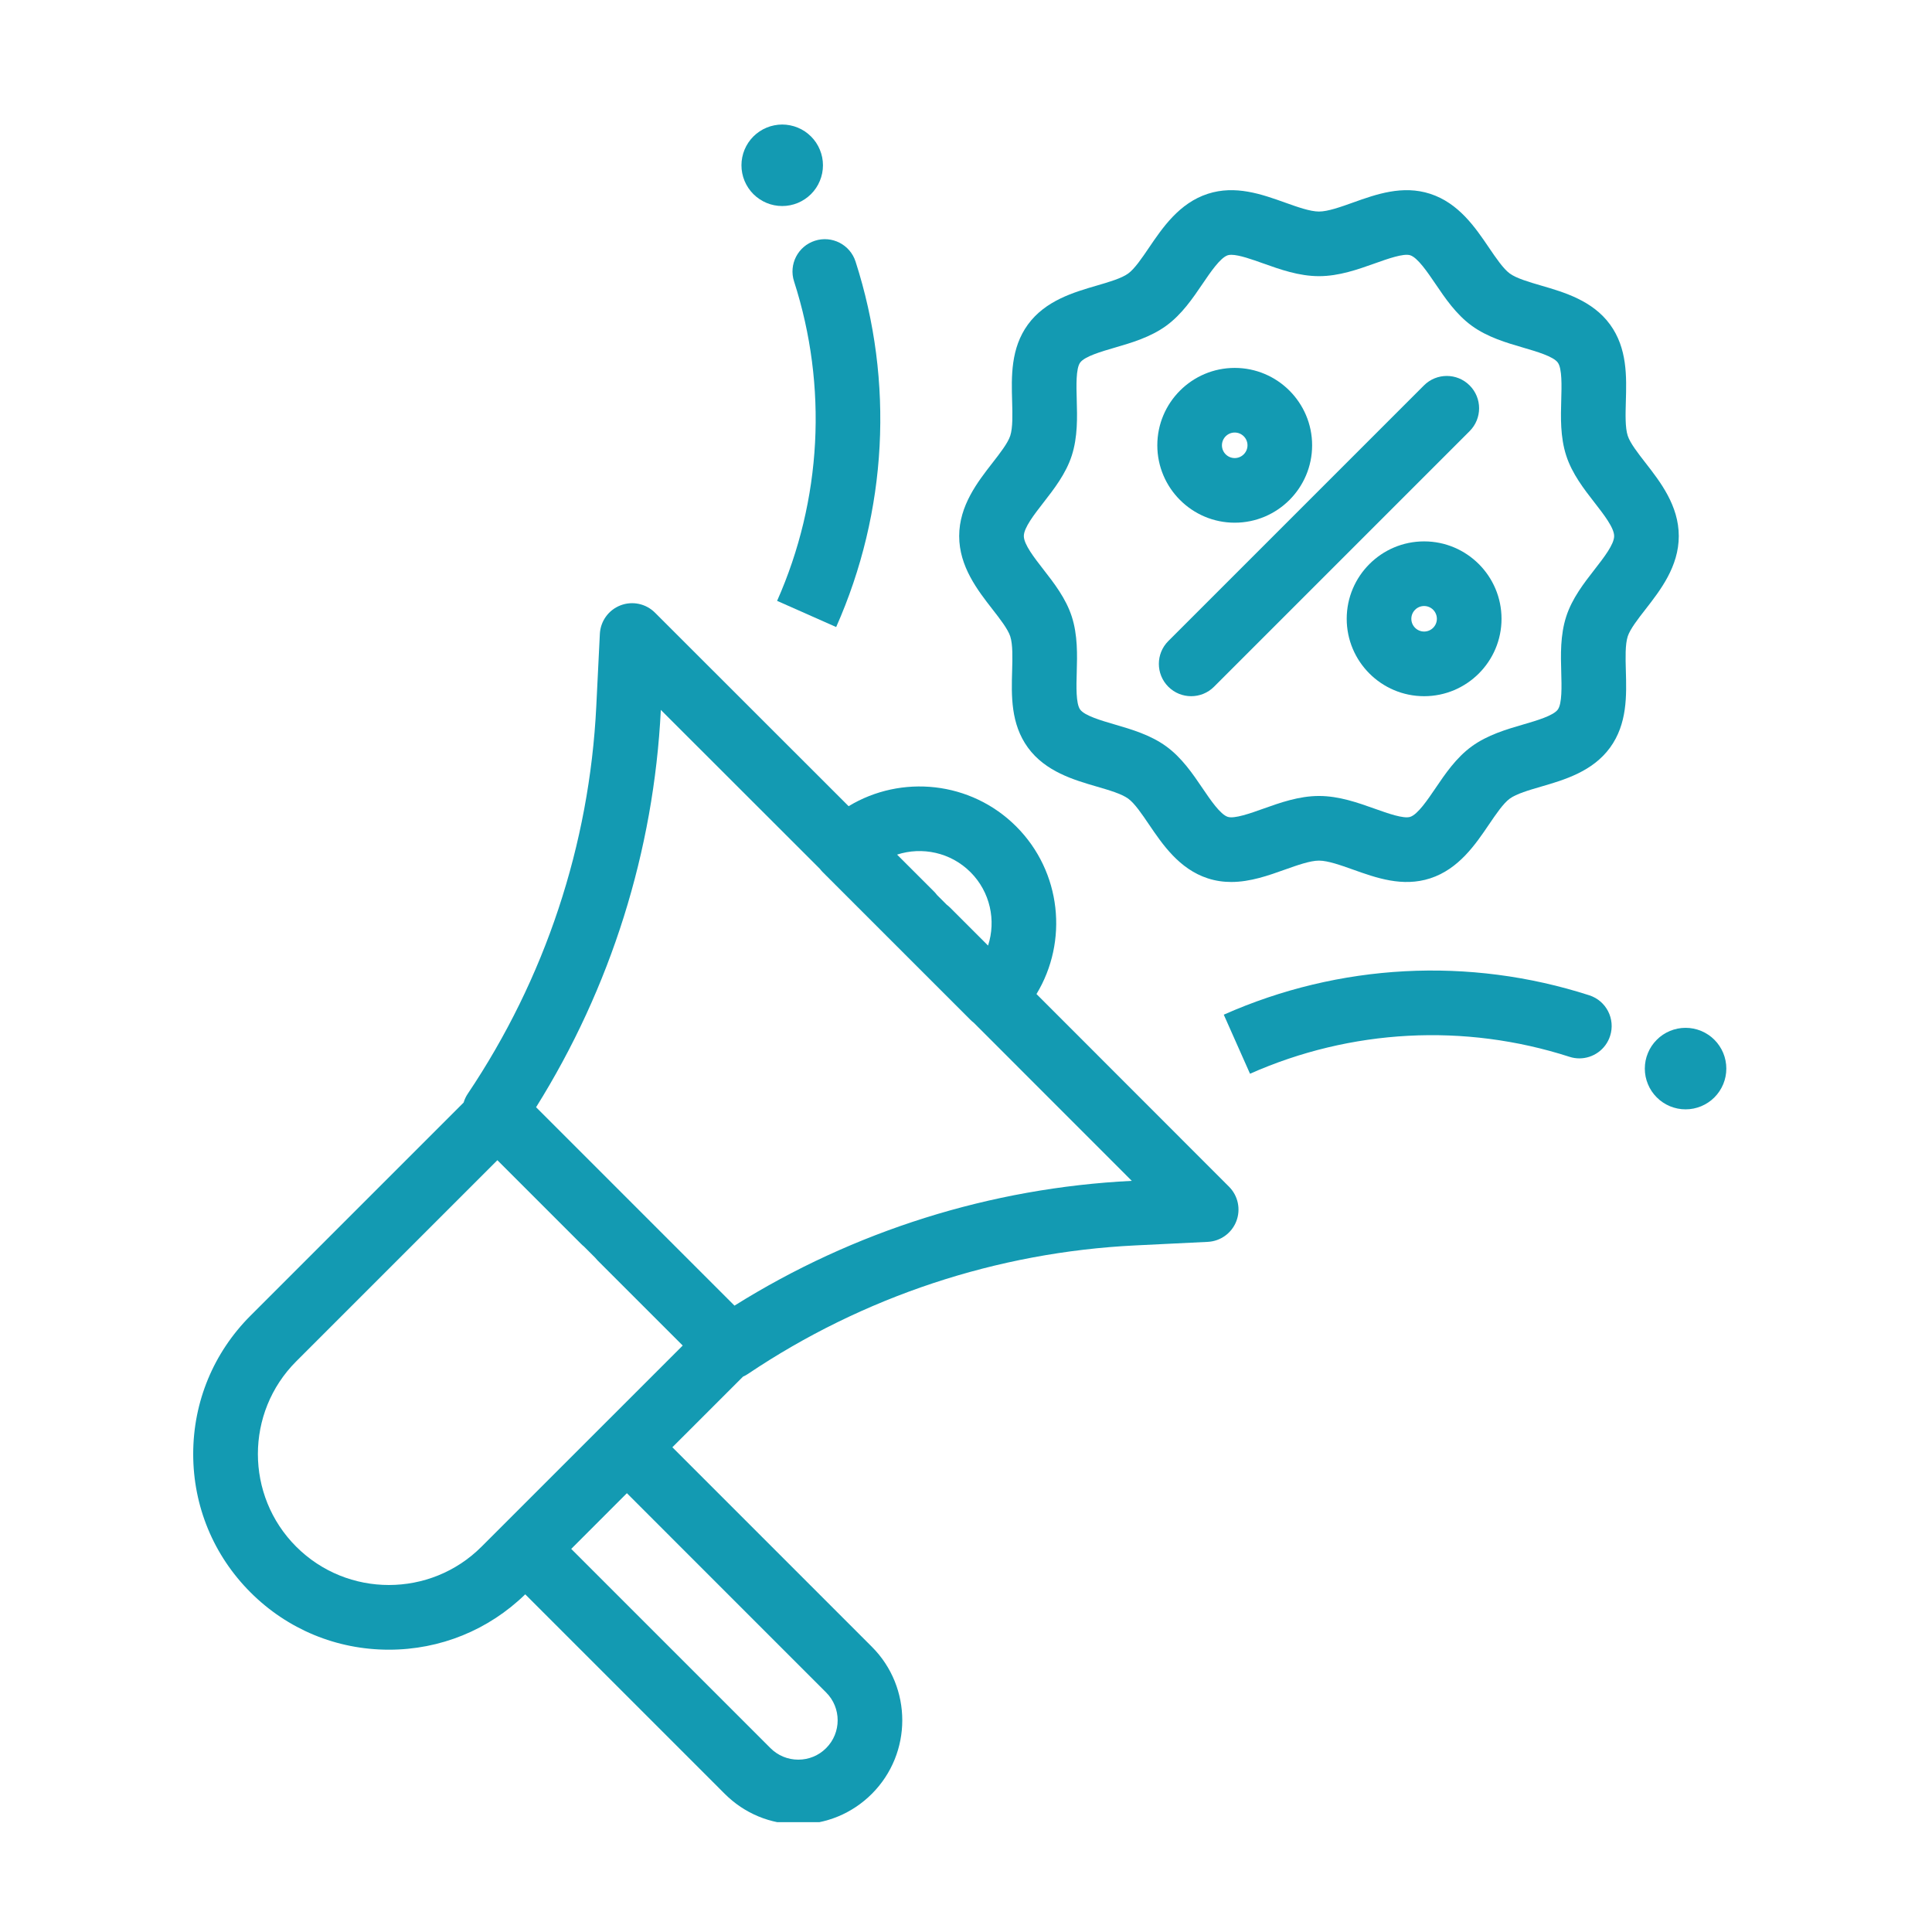
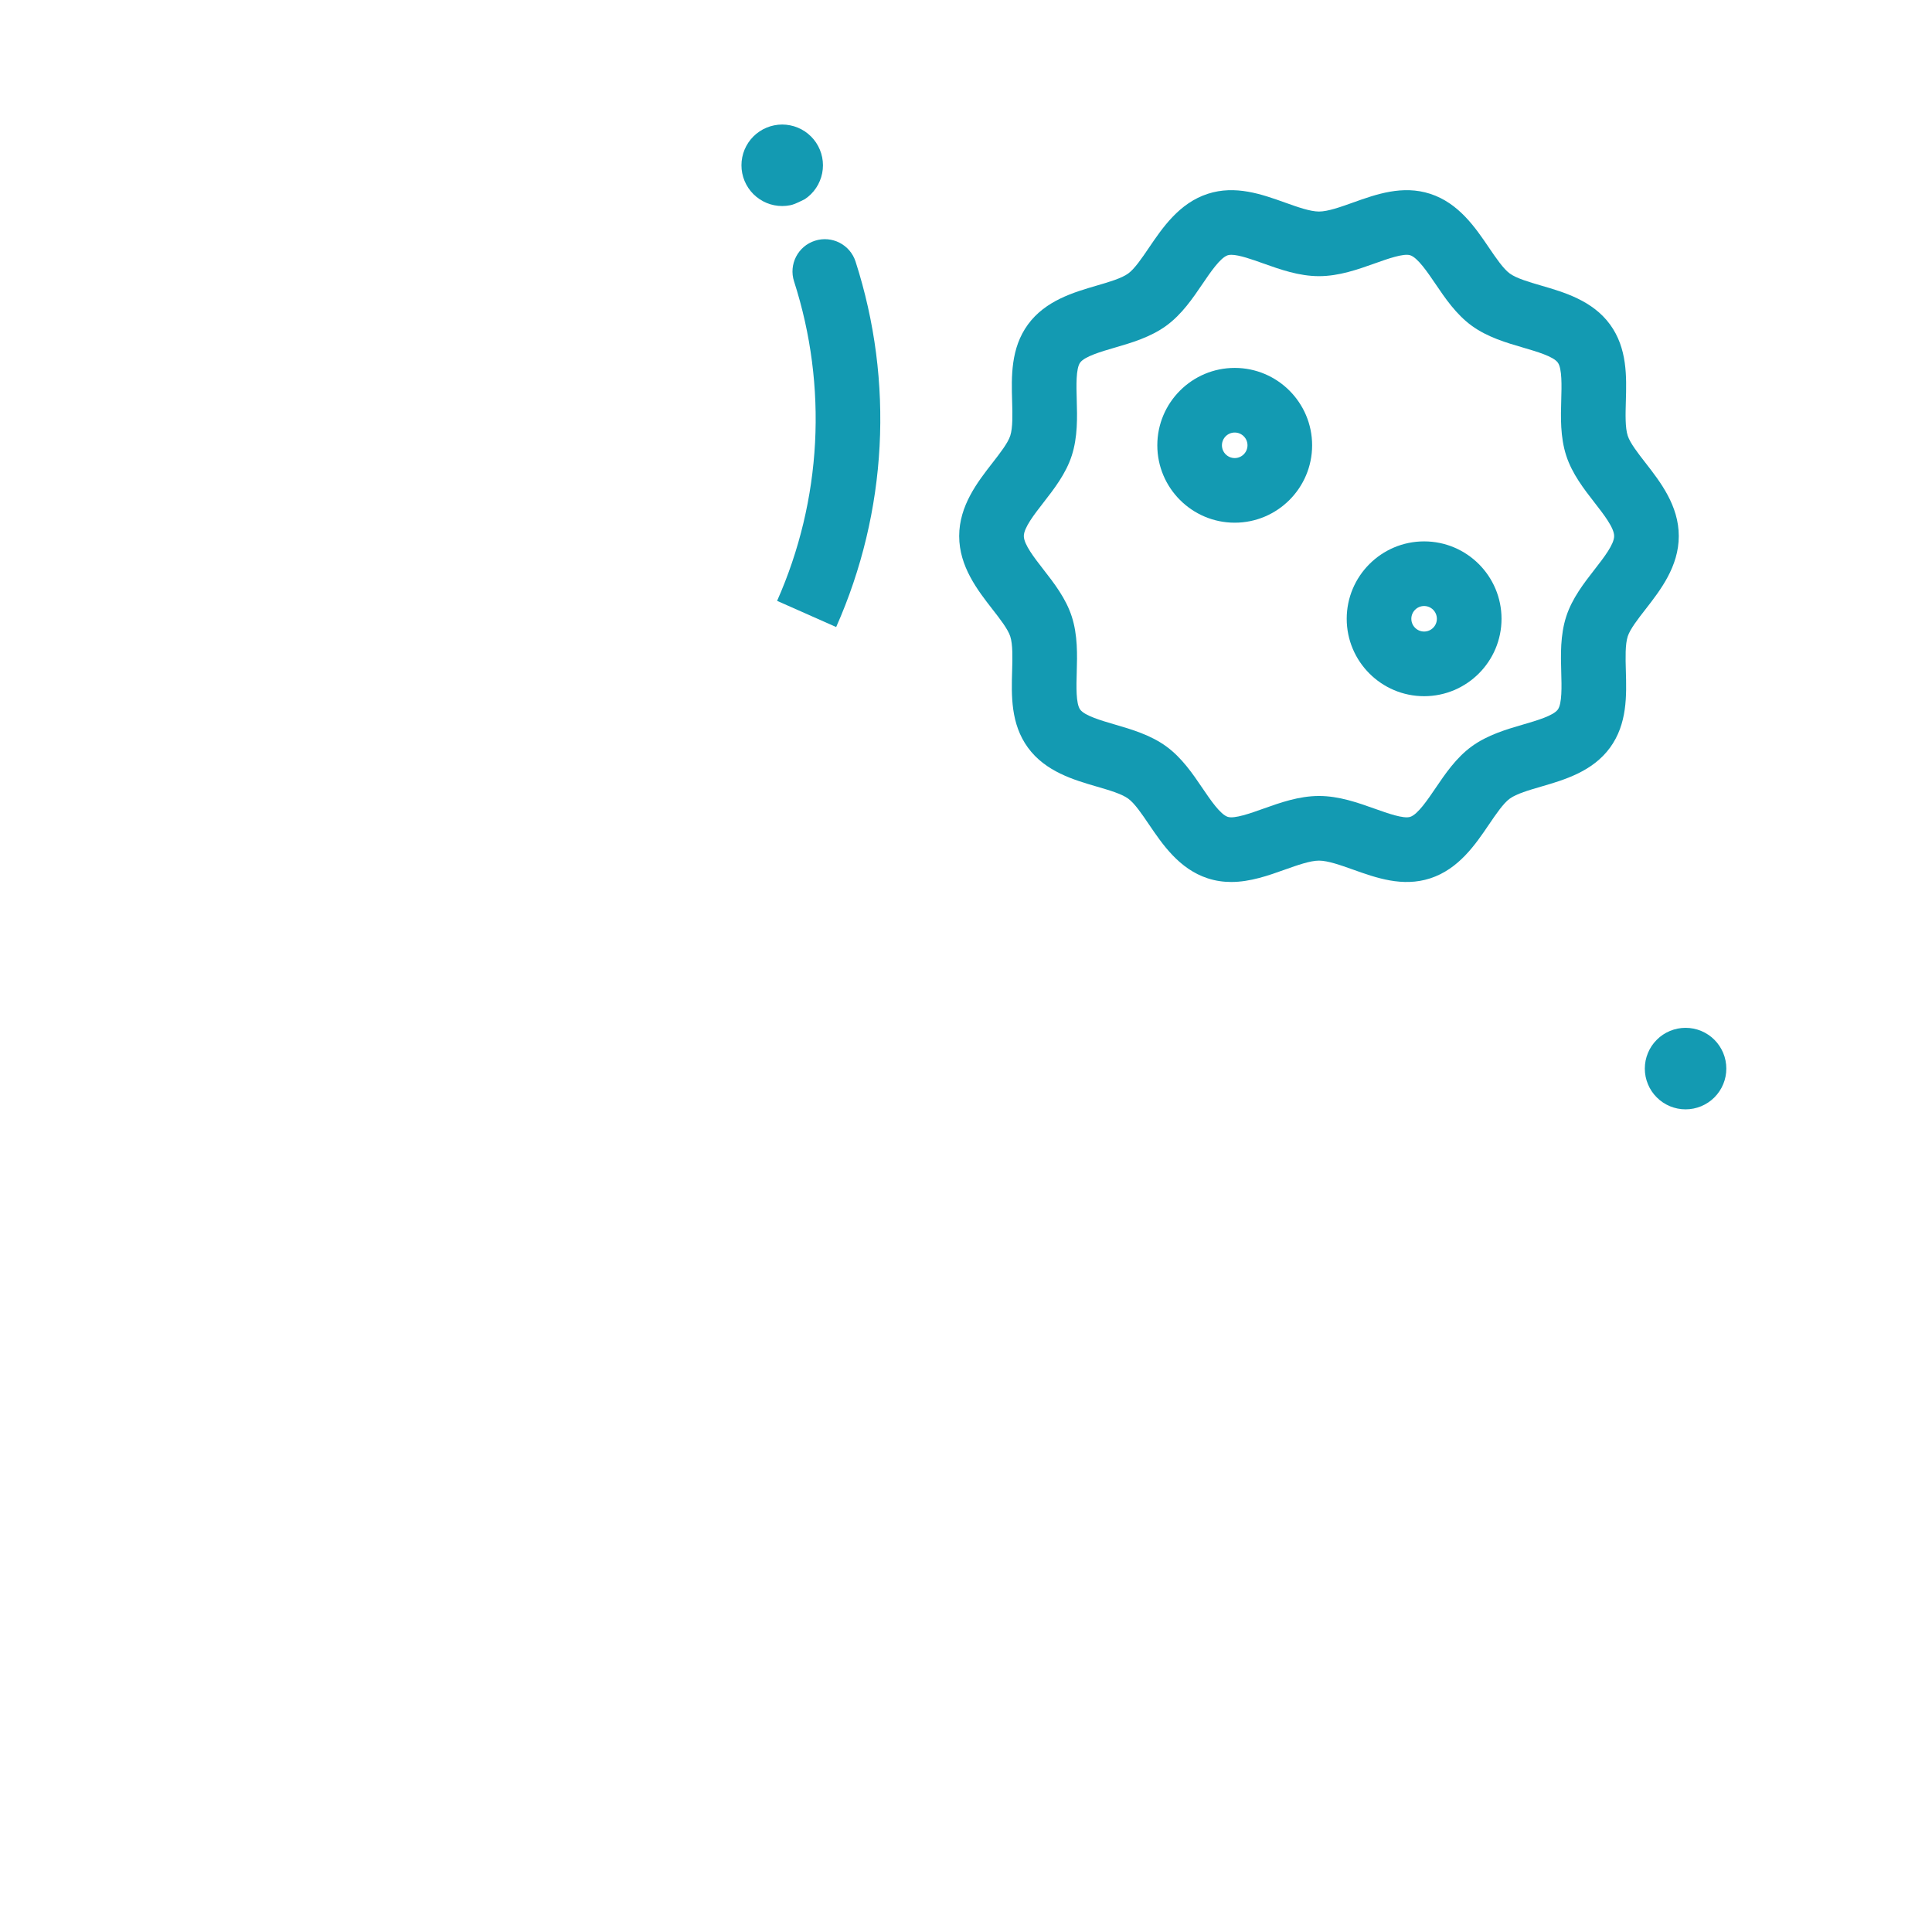
<svg xmlns="http://www.w3.org/2000/svg" width="400" zoomAndPan="magnify" viewBox="0 0 300 300" height="400" preserveAspectRatio="xMidYMid meet" version="1.0">
  <defs>
    <clipPath id="8178671949">
-       <path d="M 30 93 L 193 93 L 193 282.945 L 30 282.945 Z M 30 93 " clip-rule="nonzero" />
-     </clipPath>
+       </clipPath>
  </defs>
  <g clip-path="url(#8178671949)">
-     <path fill="#139ab2" d="M 160.945 154.355 C 165.895 146.188 164.844 135.379 157.797 128.332 C 150.75 121.285 139.941 120.234 131.773 125.184 L 101.703 95.133 C 100.301 93.73 98.199 93.285 96.348 94 C 94.496 94.715 93.242 96.453 93.145 98.438 L 92.59 109.688 C 91.535 131.176 84.637 151.973 72.637 169.832 C 72.348 170.262 72.133 170.727 71.992 171.203 L 38.902 204.293 C 33.16 210.035 30 217.664 30 225.781 C 30 233.895 33.16 241.527 38.902 247.266 C 44.641 253.004 52.27 256.164 60.387 256.164 C 68.355 256.164 75.859 253.113 81.559 247.566 L 112.539 278.547 C 115.59 281.598 119.645 283.277 123.961 283.277 C 128.273 283.277 132.328 281.598 135.379 278.547 C 141.68 272.246 141.68 262.004 135.379 255.707 L 104.406 224.73 L 115.375 213.762 C 115.641 213.645 115.898 213.508 116.145 213.34 C 134.004 201.344 154.801 194.441 176.289 193.387 L 187.543 192.836 C 189.523 192.738 191.262 191.48 191.977 189.629 C 192.691 187.777 192.25 185.68 190.844 184.273 Z M 150.699 135.43 C 153.777 138.508 154.688 142.949 153.426 146.828 L 147.562 140.965 C 147.391 140.793 147.207 140.633 147.012 140.488 L 145.492 138.969 C 145.348 138.773 145.188 138.586 145.012 138.414 L 139.297 132.703 C 143.18 131.441 147.621 132.352 150.699 135.43 Z M 45.996 240.168 C 38.062 232.234 38.062 219.324 45.996 211.391 L 77.234 180.156 L 90.254 193.176 C 90.387 193.309 90.523 193.434 90.668 193.547 L 92.434 195.312 C 92.547 195.457 92.672 195.594 92.801 195.727 L 106.012 208.934 L 74.773 240.168 C 66.84 248.102 53.93 248.102 45.996 240.168 Z M 128.281 271.449 C 127.129 272.602 125.594 273.238 123.961 273.238 C 122.328 273.238 120.793 272.605 119.637 271.449 L 88.699 240.512 L 97.344 231.863 L 128.281 262.805 C 130.668 265.188 130.668 269.066 128.281 271.449 Z M 114.051 202.738 L 83.242 171.93 C 94.848 153.375 101.527 132.137 102.613 110.234 L 127.309 134.91 C 127.445 135.09 127.594 135.266 127.758 135.43 L 137.879 145.551 L 140.43 148.098 C 140.43 148.098 140.43 148.098 140.43 148.102 L 150.699 158.367 C 150.863 158.531 151.035 158.68 151.215 158.82 L 175.746 183.363 C 153.844 184.449 132.602 191.129 114.051 202.738 Z M 114.051 202.738 " fill-opacity="1" fill-rule="nonzero" />
-   </g>
-   <path fill="#139ab2" d="M 228.203 59.848 C 226.246 57.887 223.066 57.887 221.109 59.848 L 181.418 99.539 C 179.457 101.496 179.457 104.676 181.418 106.637 C 182.398 107.617 183.68 108.105 184.965 108.105 C 186.25 108.105 187.535 107.617 188.512 106.637 L 228.203 66.945 C 230.164 64.984 230.164 61.809 228.203 59.848 Z M 228.203 59.848 " fill-opacity="1" fill-rule="nonzero" />
+     </g>
  <path fill="#139ab2" d="M 191.727 81.164 C 198.355 81.164 203.746 75.773 203.746 69.145 C 203.746 62.52 198.355 57.129 191.727 57.129 C 185.098 57.129 179.707 62.52 179.707 69.145 C 179.707 75.773 185.098 81.164 191.727 81.164 Z M 191.727 67.164 C 192.82 67.164 193.711 68.051 193.711 69.145 C 193.711 70.238 192.82 71.129 191.727 71.129 C 190.633 71.129 189.742 70.242 189.742 69.145 C 189.746 68.051 190.633 67.164 191.727 67.164 Z M 191.727 67.164 " fill-opacity="1" fill-rule="nonzero" />
  <path fill="#139ab2" d="M 221.137 84.066 C 214.508 84.066 209.117 89.457 209.117 96.086 C 209.117 102.715 214.508 108.105 221.137 108.105 C 227.766 108.105 233.156 102.715 233.156 96.086 C 233.156 89.457 227.766 84.066 221.137 84.066 Z M 221.137 98.066 C 220.043 98.066 219.152 97.18 219.152 96.086 C 219.152 94.992 220.043 94.102 221.137 94.102 C 222.23 94.102 223.117 94.992 223.117 96.086 C 223.117 97.18 222.23 98.066 221.137 98.066 Z M 221.137 98.066 " fill-opacity="1" fill-rule="nonzero" />
  <path fill="#139ab2" d="M 255.516 94.609 C 257.816 91.652 260.68 87.973 260.68 83.242 C 260.68 78.512 257.816 74.832 255.516 71.875 C 254.336 70.359 253.121 68.797 252.754 67.664 C 252.344 66.414 252.406 64.348 252.461 62.355 C 252.574 58.48 252.699 54.09 250.012 50.395 C 247.301 46.672 242.879 45.383 239.328 44.348 C 237.43 43.793 235.469 43.223 234.438 42.469 C 233.434 41.738 232.301 40.066 231.203 38.453 C 229.113 35.367 226.516 31.531 222.078 30.094 C 217.793 28.703 213.695 30.164 210.078 31.457 C 208.164 32.141 206.188 32.848 204.812 32.848 C 203.438 32.848 201.461 32.141 199.547 31.457 C 195.93 30.164 191.832 28.703 187.547 30.094 C 183.109 31.531 180.512 35.371 178.418 38.453 C 177.324 40.066 176.191 41.738 175.188 42.469 C 174.156 43.223 172.191 43.793 170.297 44.348 C 166.742 45.383 162.324 46.672 159.613 50.395 C 156.926 54.09 157.051 58.48 157.164 62.355 C 157.219 64.348 157.277 66.414 156.871 67.664 C 156.504 68.797 155.289 70.359 154.109 71.875 C 151.809 74.832 148.941 78.512 148.941 83.242 C 148.941 87.973 151.809 91.652 154.109 94.609 C 155.289 96.121 156.504 97.688 156.871 98.816 C 157.277 100.07 157.219 102.133 157.164 104.129 C 157.051 108 156.926 112.391 159.613 116.086 C 162.324 119.812 166.742 121.102 170.297 122.137 C 172.191 122.688 174.156 123.262 175.188 124.012 C 176.191 124.742 177.324 126.414 178.418 128.031 C 180.512 131.113 183.109 134.949 187.547 136.391 C 188.777 136.789 189.992 136.953 191.188 136.953 C 194.148 136.953 196.969 135.945 199.547 135.023 C 201.461 134.344 203.438 133.637 204.812 133.637 C 206.188 133.637 208.164 134.344 210.078 135.023 C 213.695 136.316 217.793 137.781 222.078 136.391 C 226.516 134.949 229.113 131.113 231.203 128.031 C 232.301 126.414 233.434 124.742 234.438 124.012 C 235.469 123.262 237.43 122.688 239.328 122.137 C 242.879 121.102 247.301 119.812 250.012 116.086 C 252.699 112.391 252.574 108 252.461 104.129 C 252.406 102.133 252.348 100.07 252.754 98.816 C 253.121 97.688 254.336 96.121 255.516 94.609 Z M 247.594 88.445 C 245.965 90.539 244.117 92.91 243.207 95.719 C 242.262 98.625 242.352 101.703 242.43 104.418 C 242.492 106.574 242.57 109.254 241.895 110.18 C 241.199 111.137 238.605 111.891 236.52 112.5 C 233.922 113.258 230.98 114.117 228.531 115.898 C 226.109 117.66 224.402 120.176 222.898 122.398 C 221.668 124.211 220.141 126.465 218.98 126.84 C 217.949 127.176 215.453 126.285 213.453 125.57 C 210.863 124.648 207.926 123.598 204.812 123.598 C 201.699 123.598 198.762 124.648 196.172 125.57 C 194.168 126.285 191.676 127.176 190.645 126.84 C 189.484 126.465 187.957 124.211 186.727 122.398 C 185.223 120.176 183.516 117.66 181.094 115.898 C 178.645 114.117 175.703 113.258 173.105 112.5 C 171.02 111.891 168.422 111.137 167.727 110.18 C 167.055 109.254 167.133 106.574 167.195 104.418 C 167.273 101.699 167.359 98.621 166.418 95.719 C 165.508 92.91 163.66 90.535 162.031 88.441 C 160.602 86.605 158.98 84.527 158.98 83.238 C 158.98 81.953 160.602 79.875 162.031 78.035 C 163.66 75.941 165.508 73.57 166.418 70.762 C 167.359 67.855 167.273 64.777 167.195 62.062 C 167.133 59.906 167.055 57.223 167.727 56.301 C 168.422 55.344 171.02 54.586 173.105 53.98 C 175.703 53.223 178.645 52.363 181.094 50.582 C 183.516 48.82 185.223 46.301 186.727 44.082 C 187.957 42.27 189.484 40.016 190.645 39.637 C 190.797 39.59 190.984 39.566 191.199 39.566 C 192.41 39.566 194.469 40.301 196.172 40.91 C 198.762 41.832 201.699 42.883 204.812 42.883 C 207.926 42.883 210.863 41.832 213.453 40.91 C 215.457 40.195 217.949 39.305 218.98 39.637 C 220.141 40.016 221.668 42.27 222.898 44.082 C 224.402 46.305 226.109 48.82 228.531 50.582 C 230.98 52.363 233.922 53.223 236.52 53.98 C 238.605 54.59 241.203 55.344 241.895 56.301 C 242.57 57.227 242.492 59.906 242.43 62.062 C 242.352 64.781 242.262 67.859 243.207 70.762 C 244.117 73.57 245.965 75.945 247.594 78.039 C 249.023 79.875 250.645 81.953 250.645 83.242 C 250.645 84.527 249.023 86.609 247.594 88.445 Z M 247.594 88.445 " fill-opacity="1" fill-rule="nonzero" />
-   <path fill="#139ab2" d="M 246.777 154.547 C 228.113 148.535 207.957 149.605 190.027 157.559 L 194.102 166.73 C 209.77 159.781 227.387 158.844 243.703 164.098 C 244.215 164.266 244.73 164.344 245.242 164.344 C 247.363 164.344 249.332 162.988 250.016 160.859 C 250.867 158.223 249.418 155.395 246.777 154.547 Z M 246.777 154.547 " fill-opacity="1" fill-rule="nonzero" />
  <path fill="#139ab2" d="M 264.156 160.082 C 264.543 160.242 264.906 160.438 265.25 160.668 C 265.598 160.898 265.918 161.16 266.211 161.457 C 266.504 161.75 266.766 162.07 266.996 162.414 C 267.227 162.758 267.422 163.125 267.582 163.508 C 267.742 163.891 267.859 164.289 267.941 164.695 C 268.023 165.102 268.062 165.516 268.062 165.93 C 268.062 166.344 268.023 166.758 267.941 167.164 C 267.859 167.57 267.742 167.969 267.582 168.352 C 267.422 168.734 267.227 169.102 266.996 169.445 C 266.766 169.789 266.504 170.109 266.211 170.402 C 265.918 170.699 265.598 170.961 265.25 171.191 C 264.906 171.422 264.539 171.617 264.156 171.777 C 263.773 171.934 263.379 172.055 262.969 172.137 C 262.562 172.219 262.152 172.258 261.734 172.258 C 261.32 172.258 260.91 172.219 260.5 172.137 C 260.094 172.055 259.699 171.934 259.312 171.777 C 258.93 171.617 258.566 171.422 258.219 171.191 C 257.875 170.961 257.555 170.699 257.262 170.402 C 256.969 170.109 256.703 169.789 256.473 169.445 C 256.242 169.102 256.047 168.734 255.891 168.352 C 255.73 167.969 255.609 167.57 255.527 167.164 C 255.449 166.758 255.406 166.344 255.406 165.93 C 255.406 165.516 255.449 165.102 255.527 164.695 C 255.609 164.289 255.73 163.891 255.891 163.508 C 256.047 163.125 256.242 162.758 256.473 162.414 C 256.703 162.07 256.969 161.75 257.262 161.457 C 257.555 161.16 257.875 160.898 258.219 160.668 C 258.566 160.438 258.93 160.242 259.312 160.082 C 259.699 159.926 260.094 159.805 260.5 159.723 C 260.91 159.641 261.32 159.602 261.734 159.602 C 262.152 159.602 262.562 159.641 262.969 159.723 C 263.379 159.805 263.773 159.926 264.156 160.082 Z M 264.156 160.082 " fill-opacity="1" fill-rule="nonzero" />
  <path fill="#139ab2" d="M 123.301 43.695 C 128.555 60.012 127.617 77.629 120.668 93.301 L 129.84 97.367 C 137.793 79.441 138.863 59.285 132.852 40.621 C 132.004 37.98 129.176 36.531 126.539 37.383 C 123.898 38.23 122.449 41.059 123.301 43.695 Z M 123.301 43.695 " fill-opacity="1" fill-rule="nonzero" />
-   <path fill="#139ab2" d="M 125.934 21.191 C 126.227 21.484 126.492 21.805 126.723 22.148 C 126.953 22.496 127.148 22.859 127.305 23.242 C 127.465 23.629 127.586 24.023 127.668 24.43 C 127.746 24.84 127.789 25.25 127.789 25.664 C 127.789 26.082 127.746 26.492 127.668 26.898 C 127.586 27.309 127.465 27.703 127.305 28.086 C 127.148 28.473 126.953 28.836 126.723 29.18 C 126.492 29.527 126.23 29.848 125.934 30.141 C 125.641 30.434 125.32 30.695 124.977 30.926 C 124.629 31.156 124.266 31.352 123.883 31.512 C 123.5 31.672 123.102 31.789 122.695 31.871 C 122.289 31.953 121.875 31.992 121.461 31.992 C 121.043 31.992 120.633 31.953 120.227 31.871 C 119.816 31.789 119.422 31.672 119.039 31.512 C 118.656 31.352 118.289 31.156 117.945 30.926 C 117.598 30.695 117.281 30.434 116.984 30.141 C 116.691 29.848 116.43 29.527 116.199 29.18 C 115.969 28.836 115.773 28.473 115.613 28.086 C 115.453 27.703 115.336 27.309 115.254 26.898 C 115.172 26.492 115.133 26.082 115.133 25.664 C 115.133 25.25 115.172 24.84 115.254 24.43 C 115.336 24.023 115.453 23.629 115.613 23.242 C 115.773 22.859 115.969 22.496 116.199 22.148 C 116.43 21.805 116.691 21.484 116.984 21.191 C 117.281 20.898 117.598 20.637 117.945 20.402 C 118.289 20.172 118.656 19.977 119.039 19.82 C 119.422 19.66 119.816 19.539 120.227 19.461 C 120.633 19.379 121.043 19.336 121.461 19.336 C 121.875 19.336 122.289 19.379 122.695 19.461 C 123.102 19.539 123.496 19.66 123.883 19.82 C 124.266 19.977 124.629 20.172 124.977 20.402 C 125.32 20.637 125.641 20.898 125.934 21.191 Z M 125.934 21.191 " fill-opacity="1" fill-rule="nonzero" />
+   <path fill="#139ab2" d="M 125.934 21.191 C 126.227 21.484 126.492 21.805 126.723 22.148 C 126.953 22.496 127.148 22.859 127.305 23.242 C 127.465 23.629 127.586 24.023 127.668 24.43 C 127.746 24.84 127.789 25.25 127.789 25.664 C 127.789 26.082 127.746 26.492 127.668 26.898 C 127.586 27.309 127.465 27.703 127.305 28.086 C 127.148 28.473 126.953 28.836 126.723 29.18 C 126.492 29.527 126.23 29.848 125.934 30.141 C 125.641 30.434 125.32 30.695 124.977 30.926 C 123.5 31.672 123.102 31.789 122.695 31.871 C 122.289 31.953 121.875 31.992 121.461 31.992 C 121.043 31.992 120.633 31.953 120.227 31.871 C 119.816 31.789 119.422 31.672 119.039 31.512 C 118.656 31.352 118.289 31.156 117.945 30.926 C 117.598 30.695 117.281 30.434 116.984 30.141 C 116.691 29.848 116.43 29.527 116.199 29.18 C 115.969 28.836 115.773 28.473 115.613 28.086 C 115.453 27.703 115.336 27.309 115.254 26.898 C 115.172 26.492 115.133 26.082 115.133 25.664 C 115.133 25.25 115.172 24.84 115.254 24.43 C 115.336 24.023 115.453 23.629 115.613 23.242 C 115.773 22.859 115.969 22.496 116.199 22.148 C 116.43 21.805 116.691 21.484 116.984 21.191 C 117.281 20.898 117.598 20.637 117.945 20.402 C 118.289 20.172 118.656 19.977 119.039 19.82 C 119.422 19.66 119.816 19.539 120.227 19.461 C 120.633 19.379 121.043 19.336 121.461 19.336 C 121.875 19.336 122.289 19.379 122.695 19.461 C 123.102 19.539 123.496 19.66 123.883 19.82 C 124.266 19.977 124.629 20.172 124.977 20.402 C 125.32 20.637 125.641 20.898 125.934 21.191 Z M 125.934 21.191 " fill-opacity="1" fill-rule="nonzero" />
</svg>